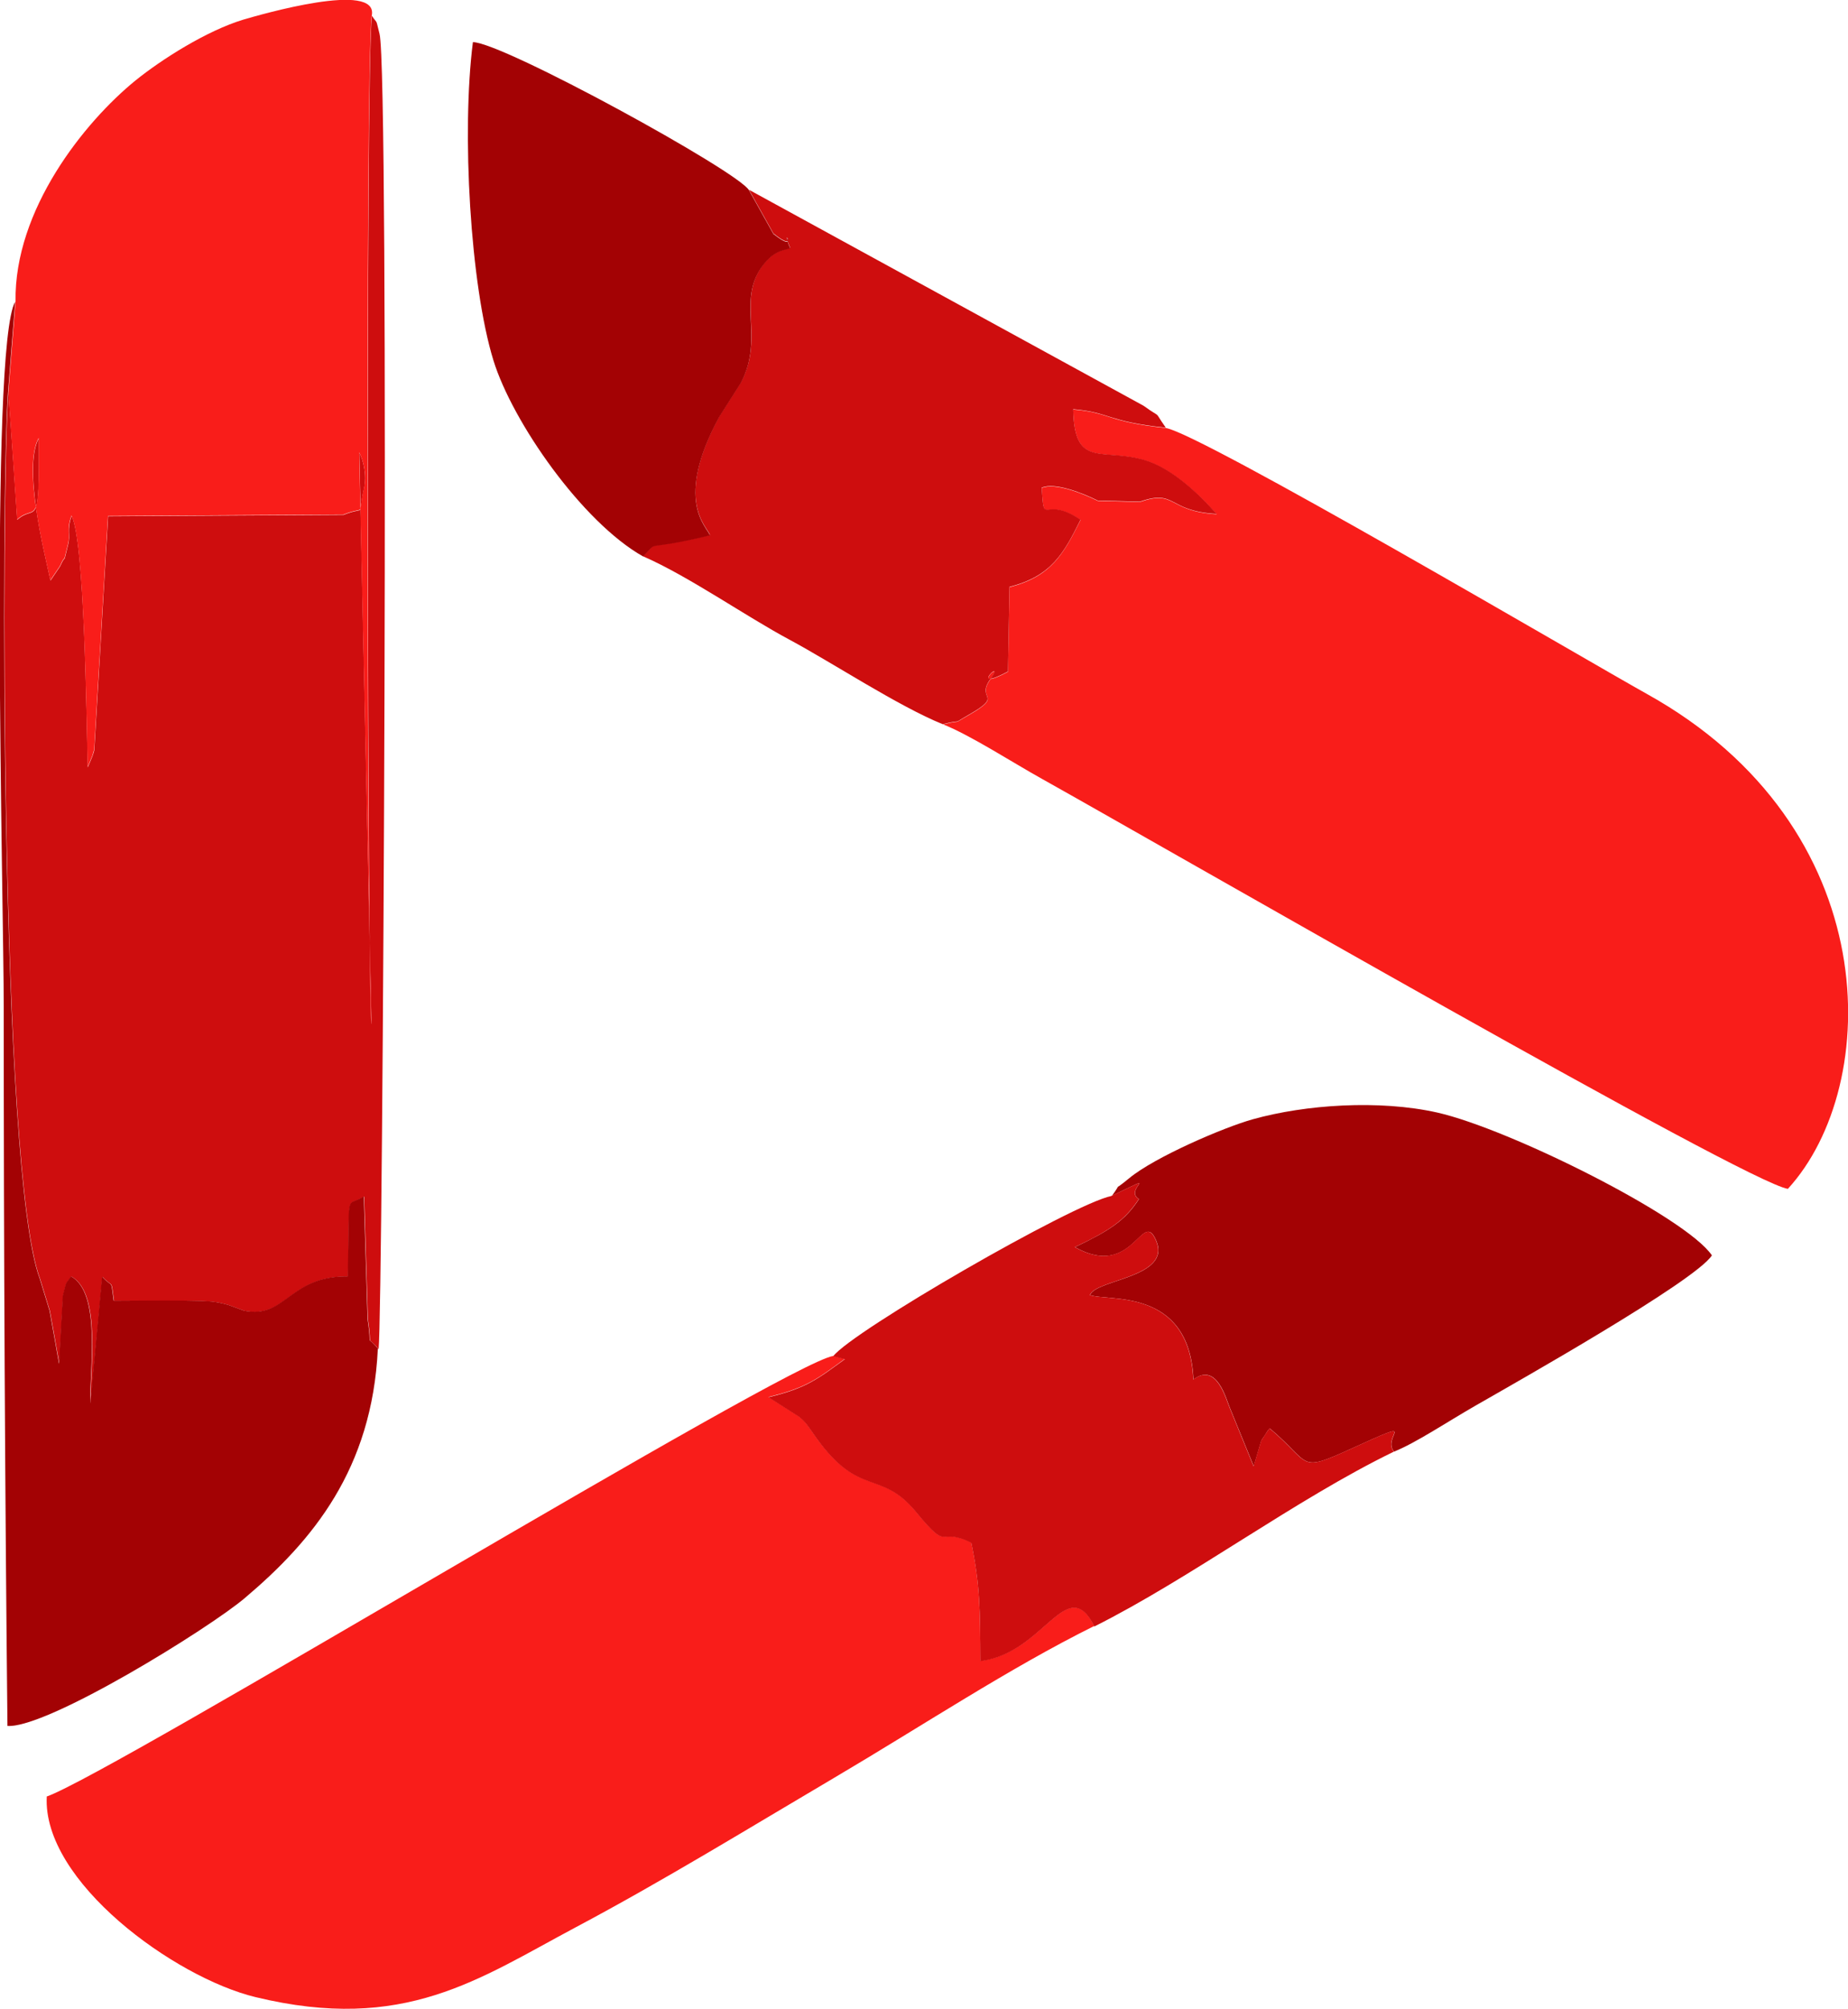
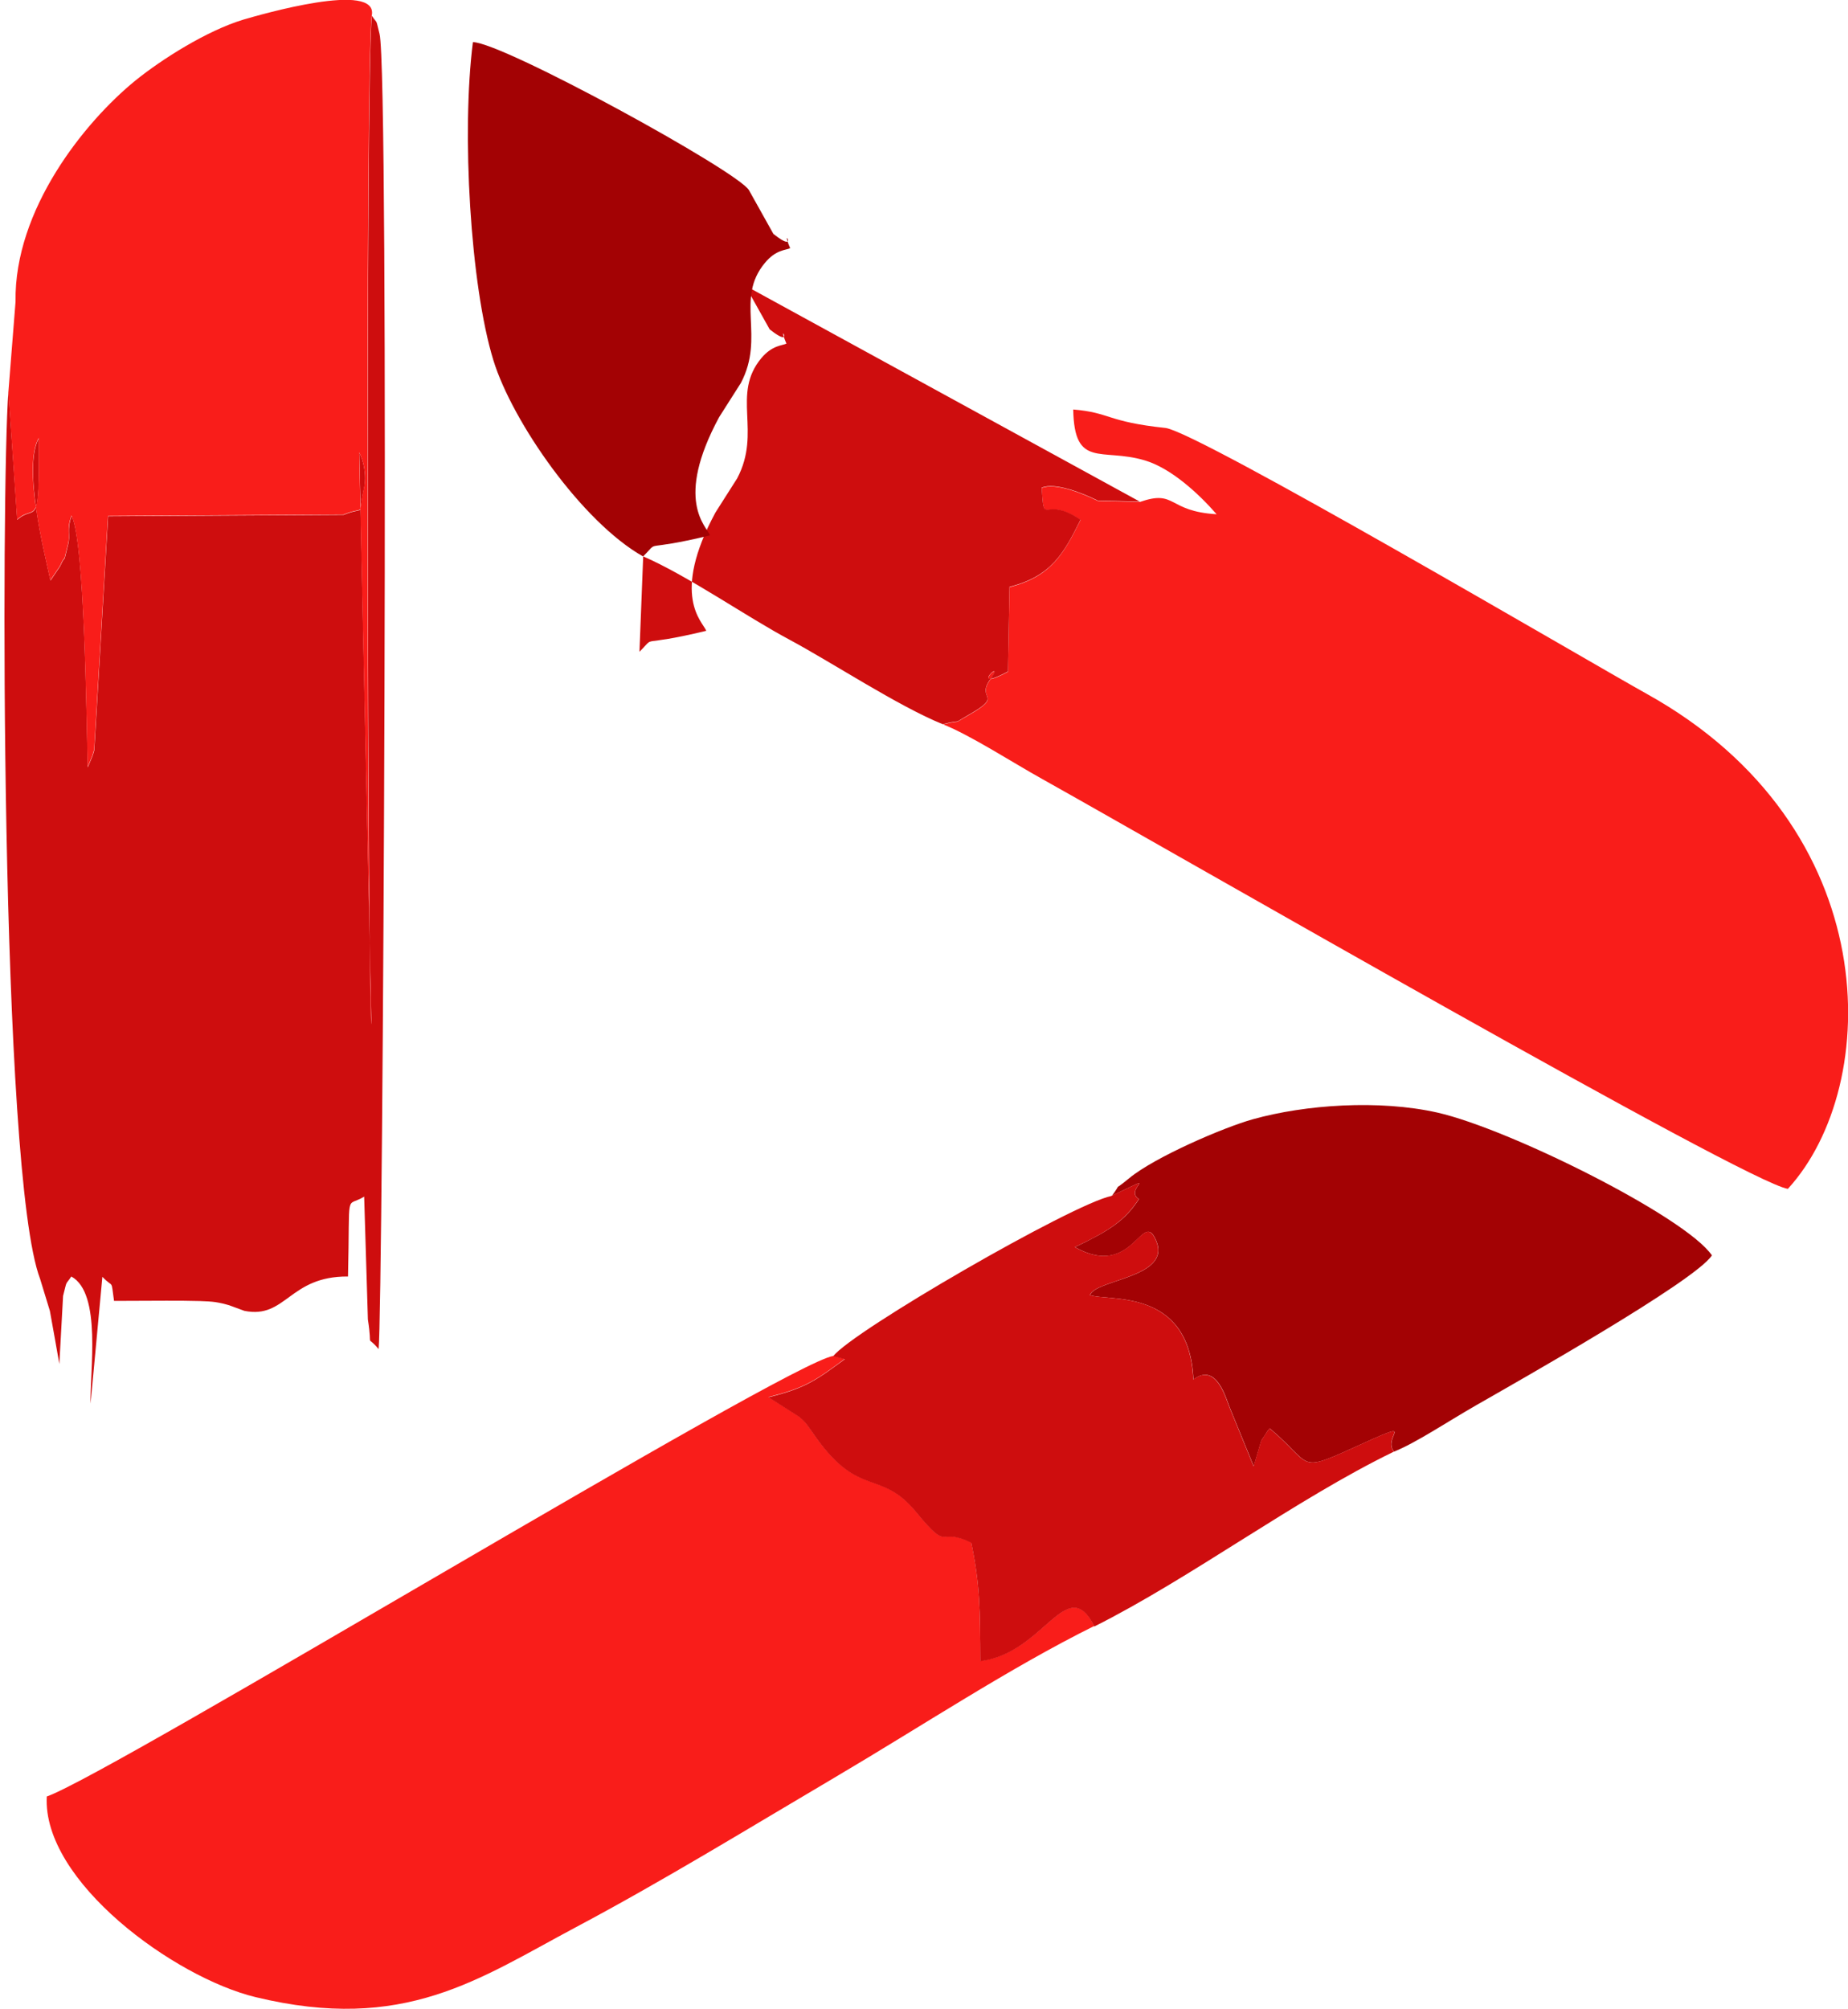
<svg xmlns="http://www.w3.org/2000/svg" xml:space="preserve" width="19.585mm" height="21.286mm" version="1.1" style="shape-rendering:geometricPrecision; text-rendering:geometricPrecision; image-rendering:optimizeQuality; fill-rule:evenodd; clip-rule:evenodd" viewBox="0 0 118.95 129.28">
  <defs>
    <style type="text/css">
   
    .fil2 {fill:#A30204}
    .fil1 {fill:#CE0D0E}
    .fil0 {fill:#F91D1A}
   
  </style>
  </defs>
  <g id="Camada_x0020_1">
    <path class="fil0" d="M60.68 46.6c1.81,0.72 4.5,2.47 6.41,3.53 8.31,4.65 45.31,25.96 47.99,26.37 6.09,-6.65 6.34,-23.28 -9.08,-31.85 -3.98,-2.22 -28.71,-16.75 -30.96,-17.11 -3.81,-0.4 -3.55,-0.99 -5.96,-1.19 0.07,3.83 1.82,2.45 4.59,3.27 1.71,0.5 3.5,2.16 4.64,3.47 -3.2,-0.19 -2.58,-1.61 -4.94,-0.79l-2.71 -0.07c-0.95,-0.47 -2.75,-1.2 -3.61,-0.83 0.17,2.65 0.1,0.43 2.5,2.06 -1.1,2.21 -1.9,3.64 -4.57,4.32l-0.1 5.45c-2.69,1.43 -0.07,-1.03 -1.15,0.51 -0.92,1.31 0.92,0.96 -1.35,2.26 -1.28,0.73 -0.21,0.24 -1.7,0.62z" />
    <path class="fil0" d="M70.44 104.64c-1.77,-3.5 -3.21,1.75 -7.34,2.23 -0.01,-3.3 -0.03,-4.95 -0.58,-7.61 -2.19,-1.09 -1.35,0.73 -3.55,-1.97 -2.3,-2.81 -3.65,-0.87 -6.47,-4.84 -0.51,-0.72 -0.63,-0.95 -1.08,-1.31l-1.96 -1.25c2.49,-0.59 3.21,-1.21 4.92,-2.45l-0.74 -0.19c-3.01,0.45 -46.46,26.9 -50.63,28.35 -0.29,5.46 8.22,11.65 13.44,12.91 9.58,2.32 14.36,-1.17 20.62,-4.5 5.61,-2.98 11.26,-6.45 16.62,-9.61 5.73,-3.38 11.24,-7.04 16.76,-9.78z" />
    <path class="fil1" d="M0.54 25.22c-0.46,5.94 -0.55,50.28 2.04,57.07l0.63 2.06c0.27,1.48 0.39,2.17 0.61,3.42l0.24 -4.38c0.28,-1.08 0.11,-0.63 0.53,-1.25 1.98,1.07 1.18,6.15 1.24,8.18l0.76 -8.16c0.74,0.78 0.54,0.07 0.75,1.55 1.49,0 2.99,-0.02 4.48,-0.01 0.56,0.01 1.53,0.01 2.06,0.09 0.17,0.03 0.3,0.05 0.46,0.09 0.15,0.03 0.28,0.08 0.41,0.11l0.98 0.36c2.69,0.54 2.87,-2.24 6.67,-2.21 0.14,-5.77 -0.2,-4.38 1.04,-5.14l0.24 7.9c0.32,2.08 -0.18,0.87 0.69,1.91 0.28,-2.42 0.71,-82.12 0.06,-84.63 -0.27,-1.06 -0.09,-0.56 -0.49,-1.16 -0.43,3.42 -0.26,64.16 -0.03,64.89l-0.78 -36.78c0.25,0.48 0.49,1.41 0.3,2.3 -0.44,1.99 0.2,1.09 -1.31,1.7l-15.16 0.09 -0.89 15.04c-0.02,0.12 -0.09,0.3 -0.12,0.4l-0.3 0.72c-0.09,-3.28 -0.2,-14.54 -1.04,-16.19 -0.33,0.97 -0.06,1.19 -0.22,1.83 -0.4,1.62 -0.06,0.4 -0.52,1.42l-0.62 0.92c-0.38,-1.78 -1.79,-7.26 -0.75,-9.16 0.05,6.16 -0.18,4.16 -1.39,5.25l-0.56 -8.21z" />
    <path class="fil0" d="M1 19.42l-0.46 5.8 0.56 8.21c1.21,-1.09 1.44,0.91 1.39,-5.25 -1.04,1.9 0.37,7.38 0.75,9.16l0.62 -0.92c0.45,-1.02 0.12,0.2 0.52,-1.42 0.16,-0.64 -0.12,-0.86 0.22,-1.83 0.84,1.66 0.96,12.91 1.04,16.19l0.3 -0.72c0.02,-0.09 0.09,-0.27 0.12,-0.4l0.89 -15.04 15.16 -0.09c1.51,-0.61 0.87,0.29 1.31,-1.7 0.2,-0.89 -0.05,-1.83 -0.3,-2.3l0.78 36.78c-0.24,-0.73 -0.41,-61.47 0.03,-64.89 0.45,-2.27 -7.2,-0.05 -8.26,0.26 -2.38,0.72 -5.28,2.57 -6.94,3.91 -3.31,2.69 -7.82,8.33 -7.73,14.23z" />
-     <path class="fil1" d="M41.4 35.8c2.95,1.29 6.57,3.84 9.45,5.38 2.65,1.42 7.04,4.3 9.83,5.42 1.5,-0.38 0.43,0.11 1.7,-0.62 2.26,-1.29 0.42,-0.94 1.35,-2.26 1.08,-1.54 -1.54,0.92 1.15,-0.51l0.1 -5.45c2.67,-0.68 3.48,-2.11 4.57,-4.32 -2.4,-1.63 -2.33,0.59 -2.5,-2.06 0.85,-0.37 2.66,0.36 3.61,0.83l2.71 0.07c2.36,-0.82 1.74,0.61 4.94,0.79 -1.14,-1.31 -2.92,-2.97 -4.64,-3.47 -2.77,-0.81 -4.52,0.57 -4.59,-3.27 2.41,0.21 2.15,0.79 5.96,1.19 -0.88,-1.25 -0.14,-0.48 -1.43,-1.41l-25.4 -13.9 1.57 2.81c1.73,1.38 0.4,-0.69 1.08,0.92 -0.25,0.13 -0.91,0.09 -1.62,0.94 -1.94,2.34 0.04,4.72 -1.55,7.73l-1.4 2.2c-2.9,5.38 -0.82,7.02 -0.59,7.61 -4.59,1.11 -3.15,0.2 -4.3,1.35z" />
+     <path class="fil1" d="M41.4 35.8c2.95,1.29 6.57,3.84 9.45,5.38 2.65,1.42 7.04,4.3 9.83,5.42 1.5,-0.38 0.43,0.11 1.7,-0.62 2.26,-1.29 0.42,-0.94 1.35,-2.26 1.08,-1.54 -1.54,0.92 1.15,-0.51l0.1 -5.45c2.67,-0.68 3.48,-2.11 4.57,-4.32 -2.4,-1.63 -2.33,0.59 -2.5,-2.06 0.85,-0.37 2.66,0.36 3.61,0.83l2.71 0.07l-25.4 -13.9 1.57 2.81c1.73,1.38 0.4,-0.69 1.08,0.92 -0.25,0.13 -0.91,0.09 -1.62,0.94 -1.94,2.34 0.04,4.72 -1.55,7.73l-1.4 2.2c-2.9,5.38 -0.82,7.02 -0.59,7.61 -4.59,1.11 -3.15,0.2 -4.3,1.35z" />
    <path class="fil2" d="M71.54 76.96c3.39,-1.63 0.74,-0.45 1.77,0.2 -0.88,1.37 -1.88,2.02 -4.12,3.09 3.77,2.13 4.33,-2.55 5.23,-0.42 1.01,2.39 -3.86,2.48 -4.26,3.5 1.09,0.45 6.4,-0.55 6.66,5.44 1.51,-1.15 2.11,1.29 2.35,1.84l1.53 3.74 0.48 -1.63c0.06,-0.12 0.2,-0.3 0.26,-0.4 0.06,-0.11 0.17,-0.29 0.29,-0.41 2.75,2.32 1.76,2.9 5.34,1.27 4.45,-2.03 1.84,-0.75 2.66,0.23 1.4,-0.56 3.43,-1.92 5.26,-2.97 2.6,-1.49 14.15,-8.01 15.2,-9.66 -1.68,-2.47 -13.03,-8.14 -17.68,-9.19 -3.75,-0.84 -8.49,-0.51 -11.86,0.43 -1.91,0.53 -6.34,2.45 -7.96,3.79 -1.22,1.01 -0.35,0.09 -1.14,1.17z" />
-     <path class="fil2" d="M24.35 86.8c-0.87,-1.05 -0.37,0.17 -0.69,-1.91l-0.24 -7.9c-1.24,0.76 -0.9,-0.63 -1.04,5.14 -3.8,-0.03 -3.98,2.75 -6.67,2.21l-0.98 -0.36c-0.13,-0.03 -0.27,-0.08 -0.41,-0.11 -0.16,-0.03 -0.29,-0.06 -0.46,-0.09 -0.53,-0.08 -1.5,-0.08 -2.06,-0.09 -1.48,-0.02 -2.99,0.01 -4.48,0.01 -0.21,-1.47 -0.01,-0.76 -0.75,-1.55l-0.76 8.16c-0.06,-2.03 0.74,-7.11 -1.24,-8.18 -0.42,0.62 -0.25,0.18 -0.53,1.25l-0.24 4.38c-0.22,-1.25 -0.34,-1.94 -0.61,-3.42l-0.63 -2.06c-2.58,-6.79 -2.5,-51.13 -2.04,-57.07l0.46 -5.8c-1.69,2.86 -0.73,39.24 -0.74,45.4 -0,15.38 0.08,30.94 0.24,46.25 2.56,0.17 13,-6.29 15.29,-8.24 4.35,-3.68 8.18,-8.28 8.55,-16.02z" />
    <path class="fil1" d="M53.64 87.27l0.74 0.19c-1.7,1.23 -2.43,1.86 -4.92,2.45l1.96 1.25c0.45,0.36 0.57,0.59 1.08,1.31 2.82,3.97 4.17,2.03 6.47,4.84 2.2,2.69 1.36,0.88 3.55,1.97 0.55,2.66 0.57,4.31 0.58,7.61 4.13,-0.49 5.57,-5.74 7.34,-2.23 6.19,-3.1 12.97,-8.19 19.28,-11.25 -0.82,-0.98 1.79,-2.26 -2.66,-0.23 -3.58,1.63 -2.59,1.05 -5.34,-1.27 -0.11,0.12 -0.22,0.3 -0.29,0.41 -0.06,0.1 -0.19,0.28 -0.26,0.4l-0.48 1.63 -1.53 -3.74c-0.24,-0.54 -0.84,-2.98 -2.35,-1.84 -0.26,-5.99 -5.57,-4.99 -6.66,-5.44 0.4,-1.02 5.28,-1.12 4.26,-3.5 -0.9,-2.13 -1.46,2.54 -5.23,0.42 2.24,-1.06 3.23,-1.72 4.12,-3.09 -1.02,-0.65 1.63,-1.83 -1.77,-0.2 -2.5,0.51 -16.66,8.69 -17.9,10.31z" />
    <path class="fil2" d="M41.4 35.8c1.14,-1.14 -0.29,-0.24 4.3,-1.35 -0.23,-0.6 -2.31,-2.24 0.59,-7.61l1.4 -2.2c1.58,-3.01 -0.4,-5.4 1.55,-7.73 0.71,-0.86 1.37,-0.81 1.62,-0.94 -0.68,-1.61 0.65,0.46 -1.08,-0.92l-1.57 -2.81c-0.68,-1.2 -15.82,-9.5 -17.77,-9.53 -0.74,5.77 -0.17,15.64 1.32,20.48 1.22,3.95 5.7,10.4 9.64,12.62z" />
  </g>
</svg>